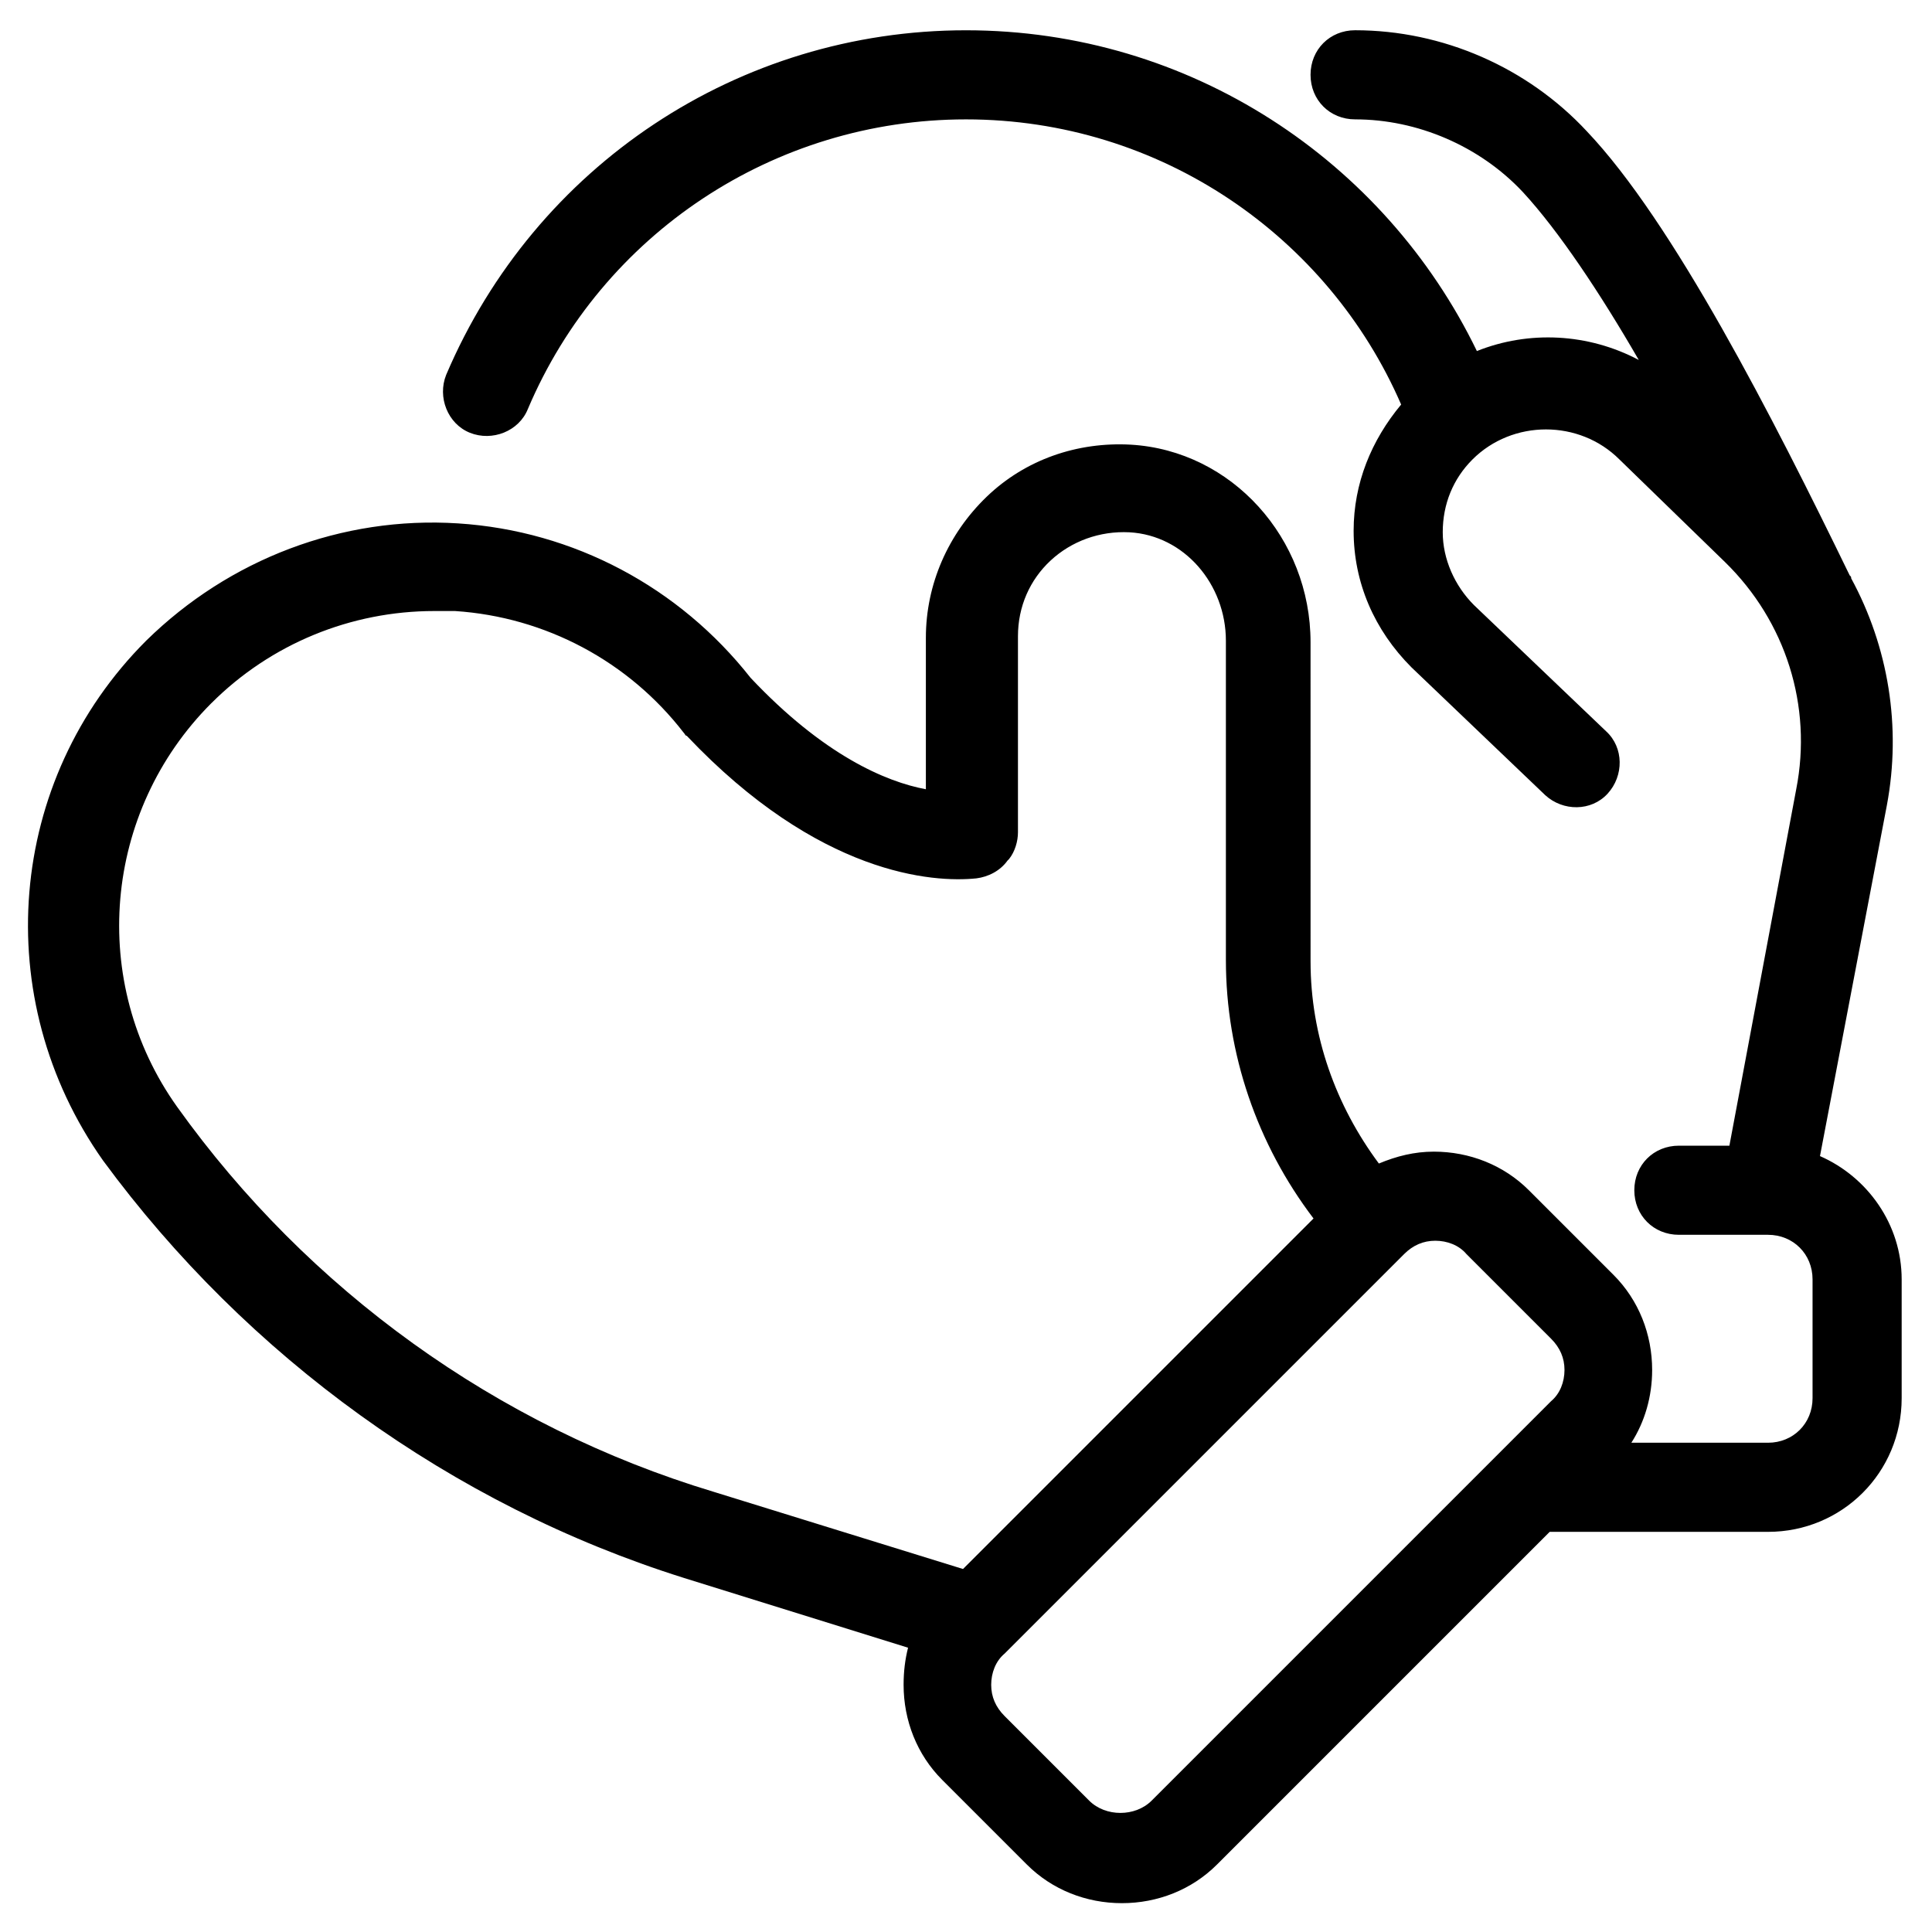
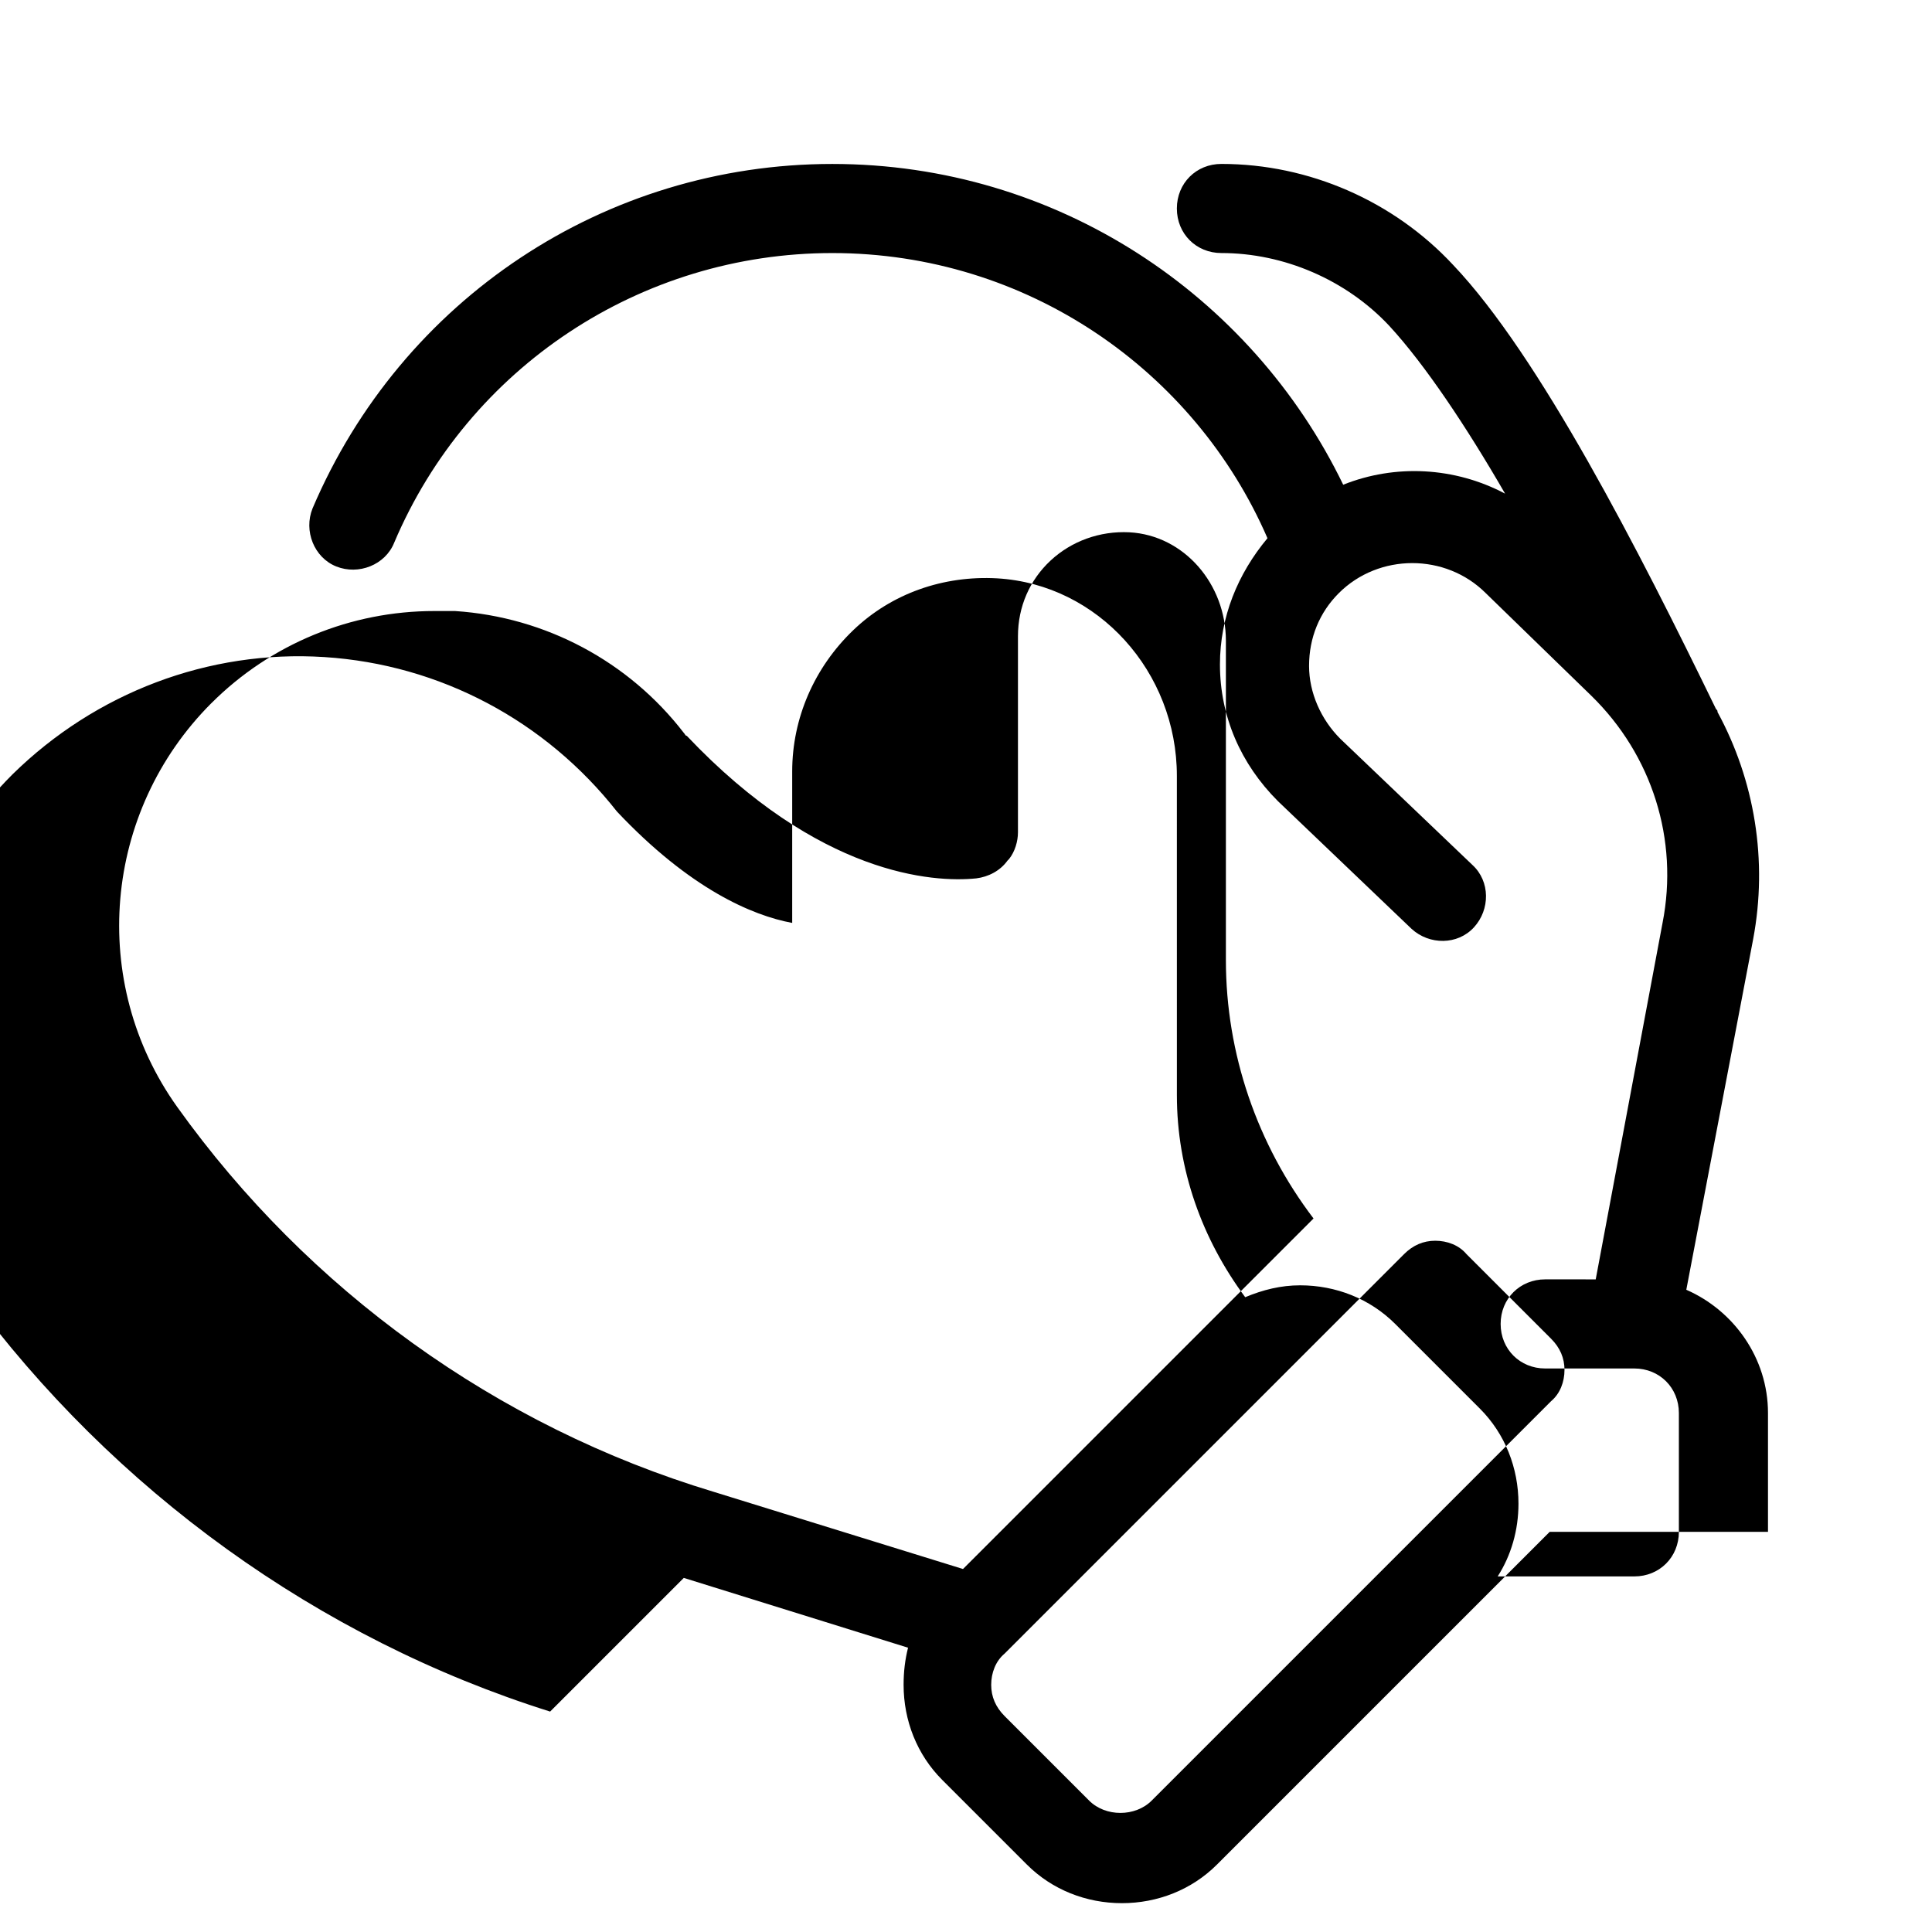
<svg xmlns="http://www.w3.org/2000/svg" fill="#000000" width="800px" height="800px" version="1.1" viewBox="144 144 512 512">
-   <path d="m325.21 562.16 59.434 18.5c-0.789 3.148-1.18 6.297-1.18 9.84 0 9.445 3.543 18.5 10.234 25.191l22.434 22.434c6.691 6.691 15.742 10.234 25.191 10.234 9.445 0 18.5-3.543 25.191-10.234l88.168-88.168h57.855c19.68 0 35.426-15.742 35.426-35.426v-31.488c0-14.562-9.055-27.16-21.648-32.668l17.711-92.891c3.938-20.859 0.395-42.117-9.445-60.223 0-0.395 0-0.395-0.395-0.789-20.469-42.117-46.84-93.676-69.668-117.69-15.742-16.926-38.18-26.766-61.402-26.766-6.691 0-11.809 5.117-11.809 11.809 0 6.691 5.117 11.809 11.809 11.809 16.531 0 33.062 7.086 44.477 19.285 9.445 10.234 20.469 26.766 30.699 44.477-13.383-7.086-29.125-7.871-42.902-2.363-24.402-50.371-75.961-85.008-135.39-85.008-60.223 0-114.14 35.816-137.76 91.316-2.363 5.902 0.395 12.988 6.297 15.352s12.988-0.395 15.352-6.297c19.68-46.449 65.336-76.758 116.11-76.758 51.562 0 96.039 31.094 115.32 75.57-7.871 9.445-12.594 20.859-12.594 33.457 0 13.777 5.512 26.371 15.352 36.211l35.426 33.852c4.723 4.328 12.203 4.328 16.531-0.395 4.328-4.723 4.328-12.203-0.395-16.531l-35.031-33.457c-5.117-5.117-8.266-12.203-8.266-19.285 0-7.477 2.754-14.168 7.871-19.285 10.629-10.629 28.34-10.629 38.965 0l27.945 27.16c16.137 15.742 23.223 38.18 18.895 60.223l-17.711 94.465-13.387-0.004c-6.691 0-11.809 5.117-11.809 11.809s5.117 11.809 11.809 11.809h23.617c6.691 0 11.809 5.117 11.809 11.809v31.488c0 6.691-5.117 11.809-11.809 11.809h-36.211c3.543-5.512 5.512-12.203 5.512-19.285 0-9.445-3.543-18.5-10.234-25.191l-22.434-22.434c-6.691-6.691-15.742-10.234-25.191-10.234-5.117 0-9.84 1.18-14.562 3.148-11.414-15.352-18.105-33.852-18.105-53.531l-0.004-84.625c0-27.551-20.859-50.773-47.625-52.348-14.168-0.789-27.945 3.938-38.18 13.777-10.234 9.84-16.137 23.223-16.137 37.391v40.148c-10.629-1.969-27.16-9.055-46.445-29.52-18.895-24.008-46.84-38.965-77.539-40.934s-60.613 9.445-82.656 31.094c-37 37-41.723 94.859-11.414 137.76 38.18 51.949 92.496 91.309 153.9 110.6zm190.89-85.809c2.363-2.363 5.117-3.543 8.266-3.543s6.297 1.18 8.266 3.543l22.434 22.434c2.363 2.363 3.543 5.117 3.543 8.266 0 3.148-1.18 6.297-3.543 8.266l-105.88 105.88c-4.328 4.328-12.203 4.328-16.531 0l-22.434-22.434c-2.363-2.363-3.543-5.117-3.543-8.266s1.18-6.297 3.543-8.266zm-316.06-146.02c15.742-15.742 37-24.402 59.039-24.402h5.512c24.008 1.574 46.051 13.383 60.613 32.273 0.395 0.395 0.395 0.789 0.789 0.789 35.031 37 65.336 38.965 76.754 37.785 3.148-0.395 6.297-1.969 8.266-4.723l0.395-0.395c1.574-1.969 2.363-4.723 2.363-7.086v-51.957c0-7.871 3.148-14.957 8.66-20.074 5.512-5.117 12.988-7.871 20.859-7.477 14.562 0.789 25.586 13.777 25.586 28.734v84.625c0 24.797 8.266 48.805 23.223 68.488l-92.891 92.891-66.125-20.469c-57.473-17.32-107.46-53.531-142.1-101.95-23.617-33.062-19.68-78.328 9.055-107.06z" />
+   <path d="m325.21 562.16 59.434 18.5c-0.789 3.148-1.18 6.297-1.18 9.84 0 9.445 3.543 18.5 10.234 25.191l22.434 22.434c6.691 6.691 15.742 10.234 25.191 10.234 9.445 0 18.5-3.543 25.191-10.234l88.168-88.168h57.855v-31.488c0-14.562-9.055-27.16-21.648-32.668l17.711-92.891c3.938-20.859 0.395-42.117-9.445-60.223 0-0.395 0-0.395-0.395-0.789-20.469-42.117-46.84-93.676-69.668-117.69-15.742-16.926-38.18-26.766-61.402-26.766-6.691 0-11.809 5.117-11.809 11.809 0 6.691 5.117 11.809 11.809 11.809 16.531 0 33.062 7.086 44.477 19.285 9.445 10.234 20.469 26.766 30.699 44.477-13.383-7.086-29.125-7.871-42.902-2.363-24.402-50.371-75.961-85.008-135.39-85.008-60.223 0-114.14 35.816-137.76 91.316-2.363 5.902 0.395 12.988 6.297 15.352s12.988-0.395 15.352-6.297c19.68-46.449 65.336-76.758 116.11-76.758 51.562 0 96.039 31.094 115.32 75.57-7.871 9.445-12.594 20.859-12.594 33.457 0 13.777 5.512 26.371 15.352 36.211l35.426 33.852c4.723 4.328 12.203 4.328 16.531-0.395 4.328-4.723 4.328-12.203-0.395-16.531l-35.031-33.457c-5.117-5.117-8.266-12.203-8.266-19.285 0-7.477 2.754-14.168 7.871-19.285 10.629-10.629 28.34-10.629 38.965 0l27.945 27.16c16.137 15.742 23.223 38.18 18.895 60.223l-17.711 94.465-13.387-0.004c-6.691 0-11.809 5.117-11.809 11.809s5.117 11.809 11.809 11.809h23.617c6.691 0 11.809 5.117 11.809 11.809v31.488c0 6.691-5.117 11.809-11.809 11.809h-36.211c3.543-5.512 5.512-12.203 5.512-19.285 0-9.445-3.543-18.5-10.234-25.191l-22.434-22.434c-6.691-6.691-15.742-10.234-25.191-10.234-5.117 0-9.84 1.18-14.562 3.148-11.414-15.352-18.105-33.852-18.105-53.531l-0.004-84.625c0-27.551-20.859-50.773-47.625-52.348-14.168-0.789-27.945 3.938-38.18 13.777-10.234 9.84-16.137 23.223-16.137 37.391v40.148c-10.629-1.969-27.16-9.055-46.445-29.52-18.895-24.008-46.84-38.965-77.539-40.934s-60.613 9.445-82.656 31.094c-37 37-41.723 94.859-11.414 137.76 38.18 51.949 92.496 91.309 153.9 110.6zm190.89-85.809c2.363-2.363 5.117-3.543 8.266-3.543s6.297 1.18 8.266 3.543l22.434 22.434c2.363 2.363 3.543 5.117 3.543 8.266 0 3.148-1.18 6.297-3.543 8.266l-105.88 105.88c-4.328 4.328-12.203 4.328-16.531 0l-22.434-22.434c-2.363-2.363-3.543-5.117-3.543-8.266s1.18-6.297 3.543-8.266zm-316.06-146.02c15.742-15.742 37-24.402 59.039-24.402h5.512c24.008 1.574 46.051 13.383 60.613 32.273 0.395 0.395 0.395 0.789 0.789 0.789 35.031 37 65.336 38.965 76.754 37.785 3.148-0.395 6.297-1.969 8.266-4.723l0.395-0.395c1.574-1.969 2.363-4.723 2.363-7.086v-51.957c0-7.871 3.148-14.957 8.66-20.074 5.512-5.117 12.988-7.871 20.859-7.477 14.562 0.789 25.586 13.777 25.586 28.734v84.625c0 24.797 8.266 48.805 23.223 68.488l-92.891 92.891-66.125-20.469c-57.473-17.32-107.46-53.531-142.1-101.95-23.617-33.062-19.68-78.328 9.055-107.06z" />
</svg>